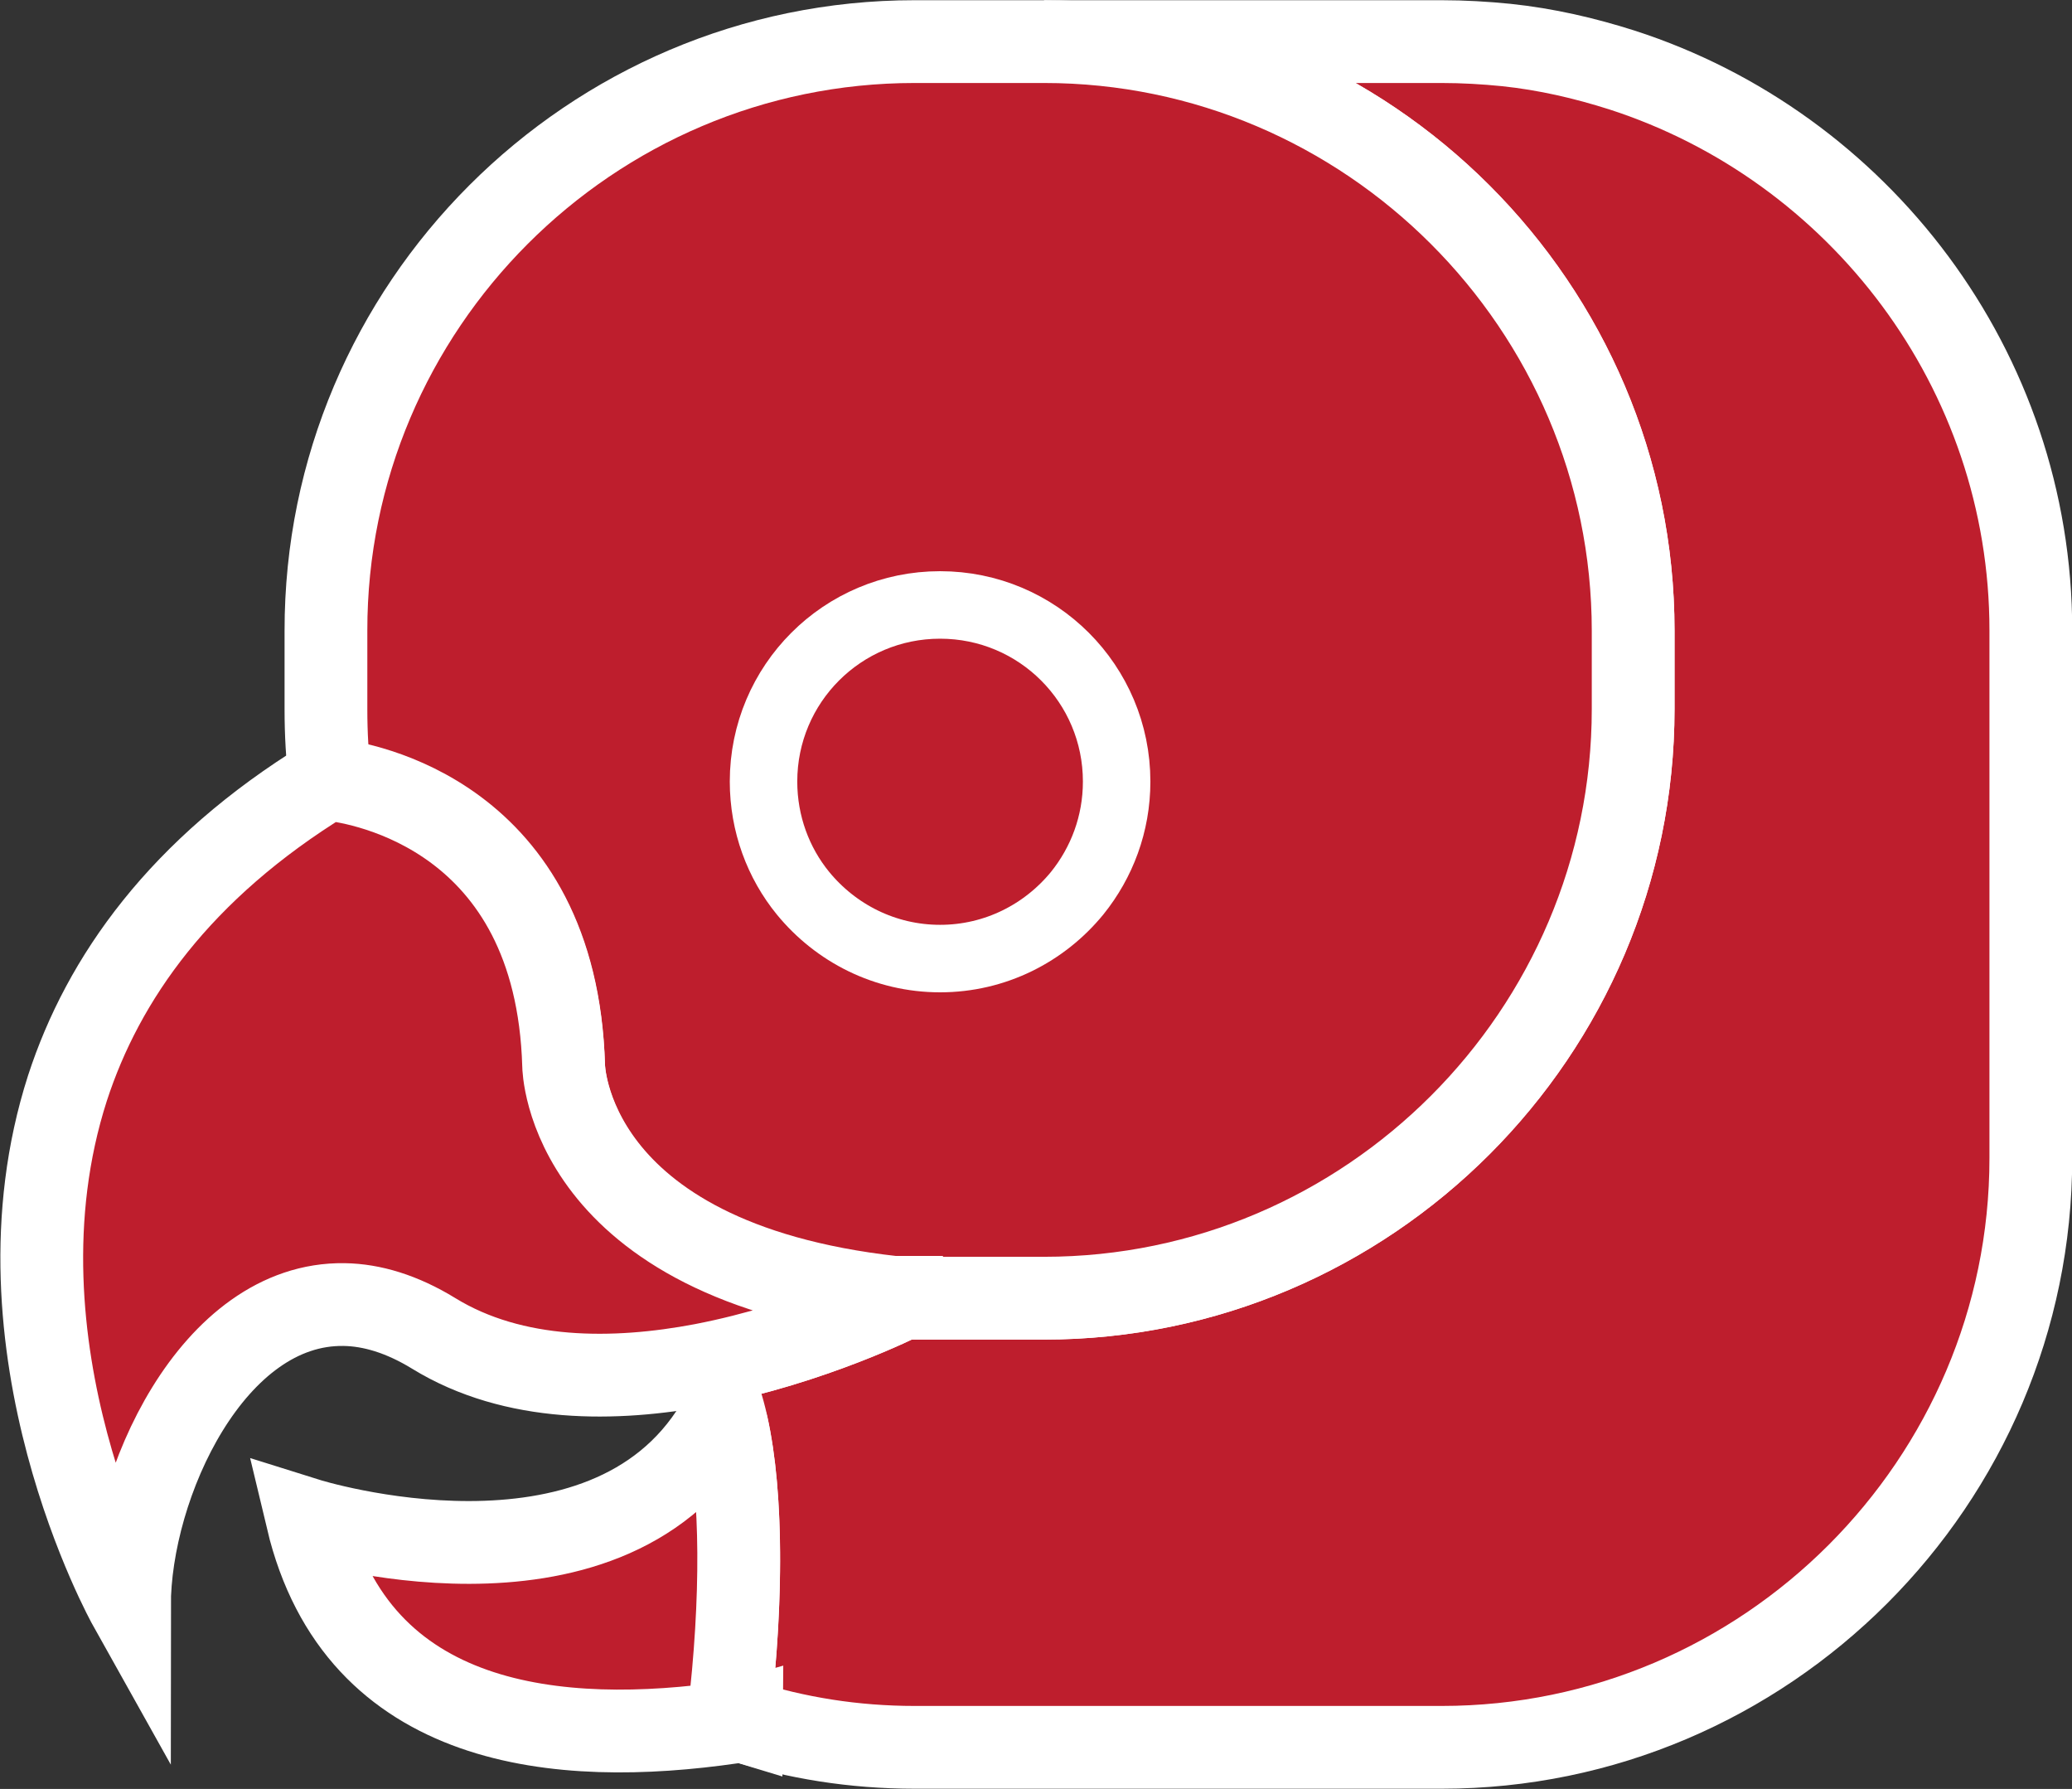
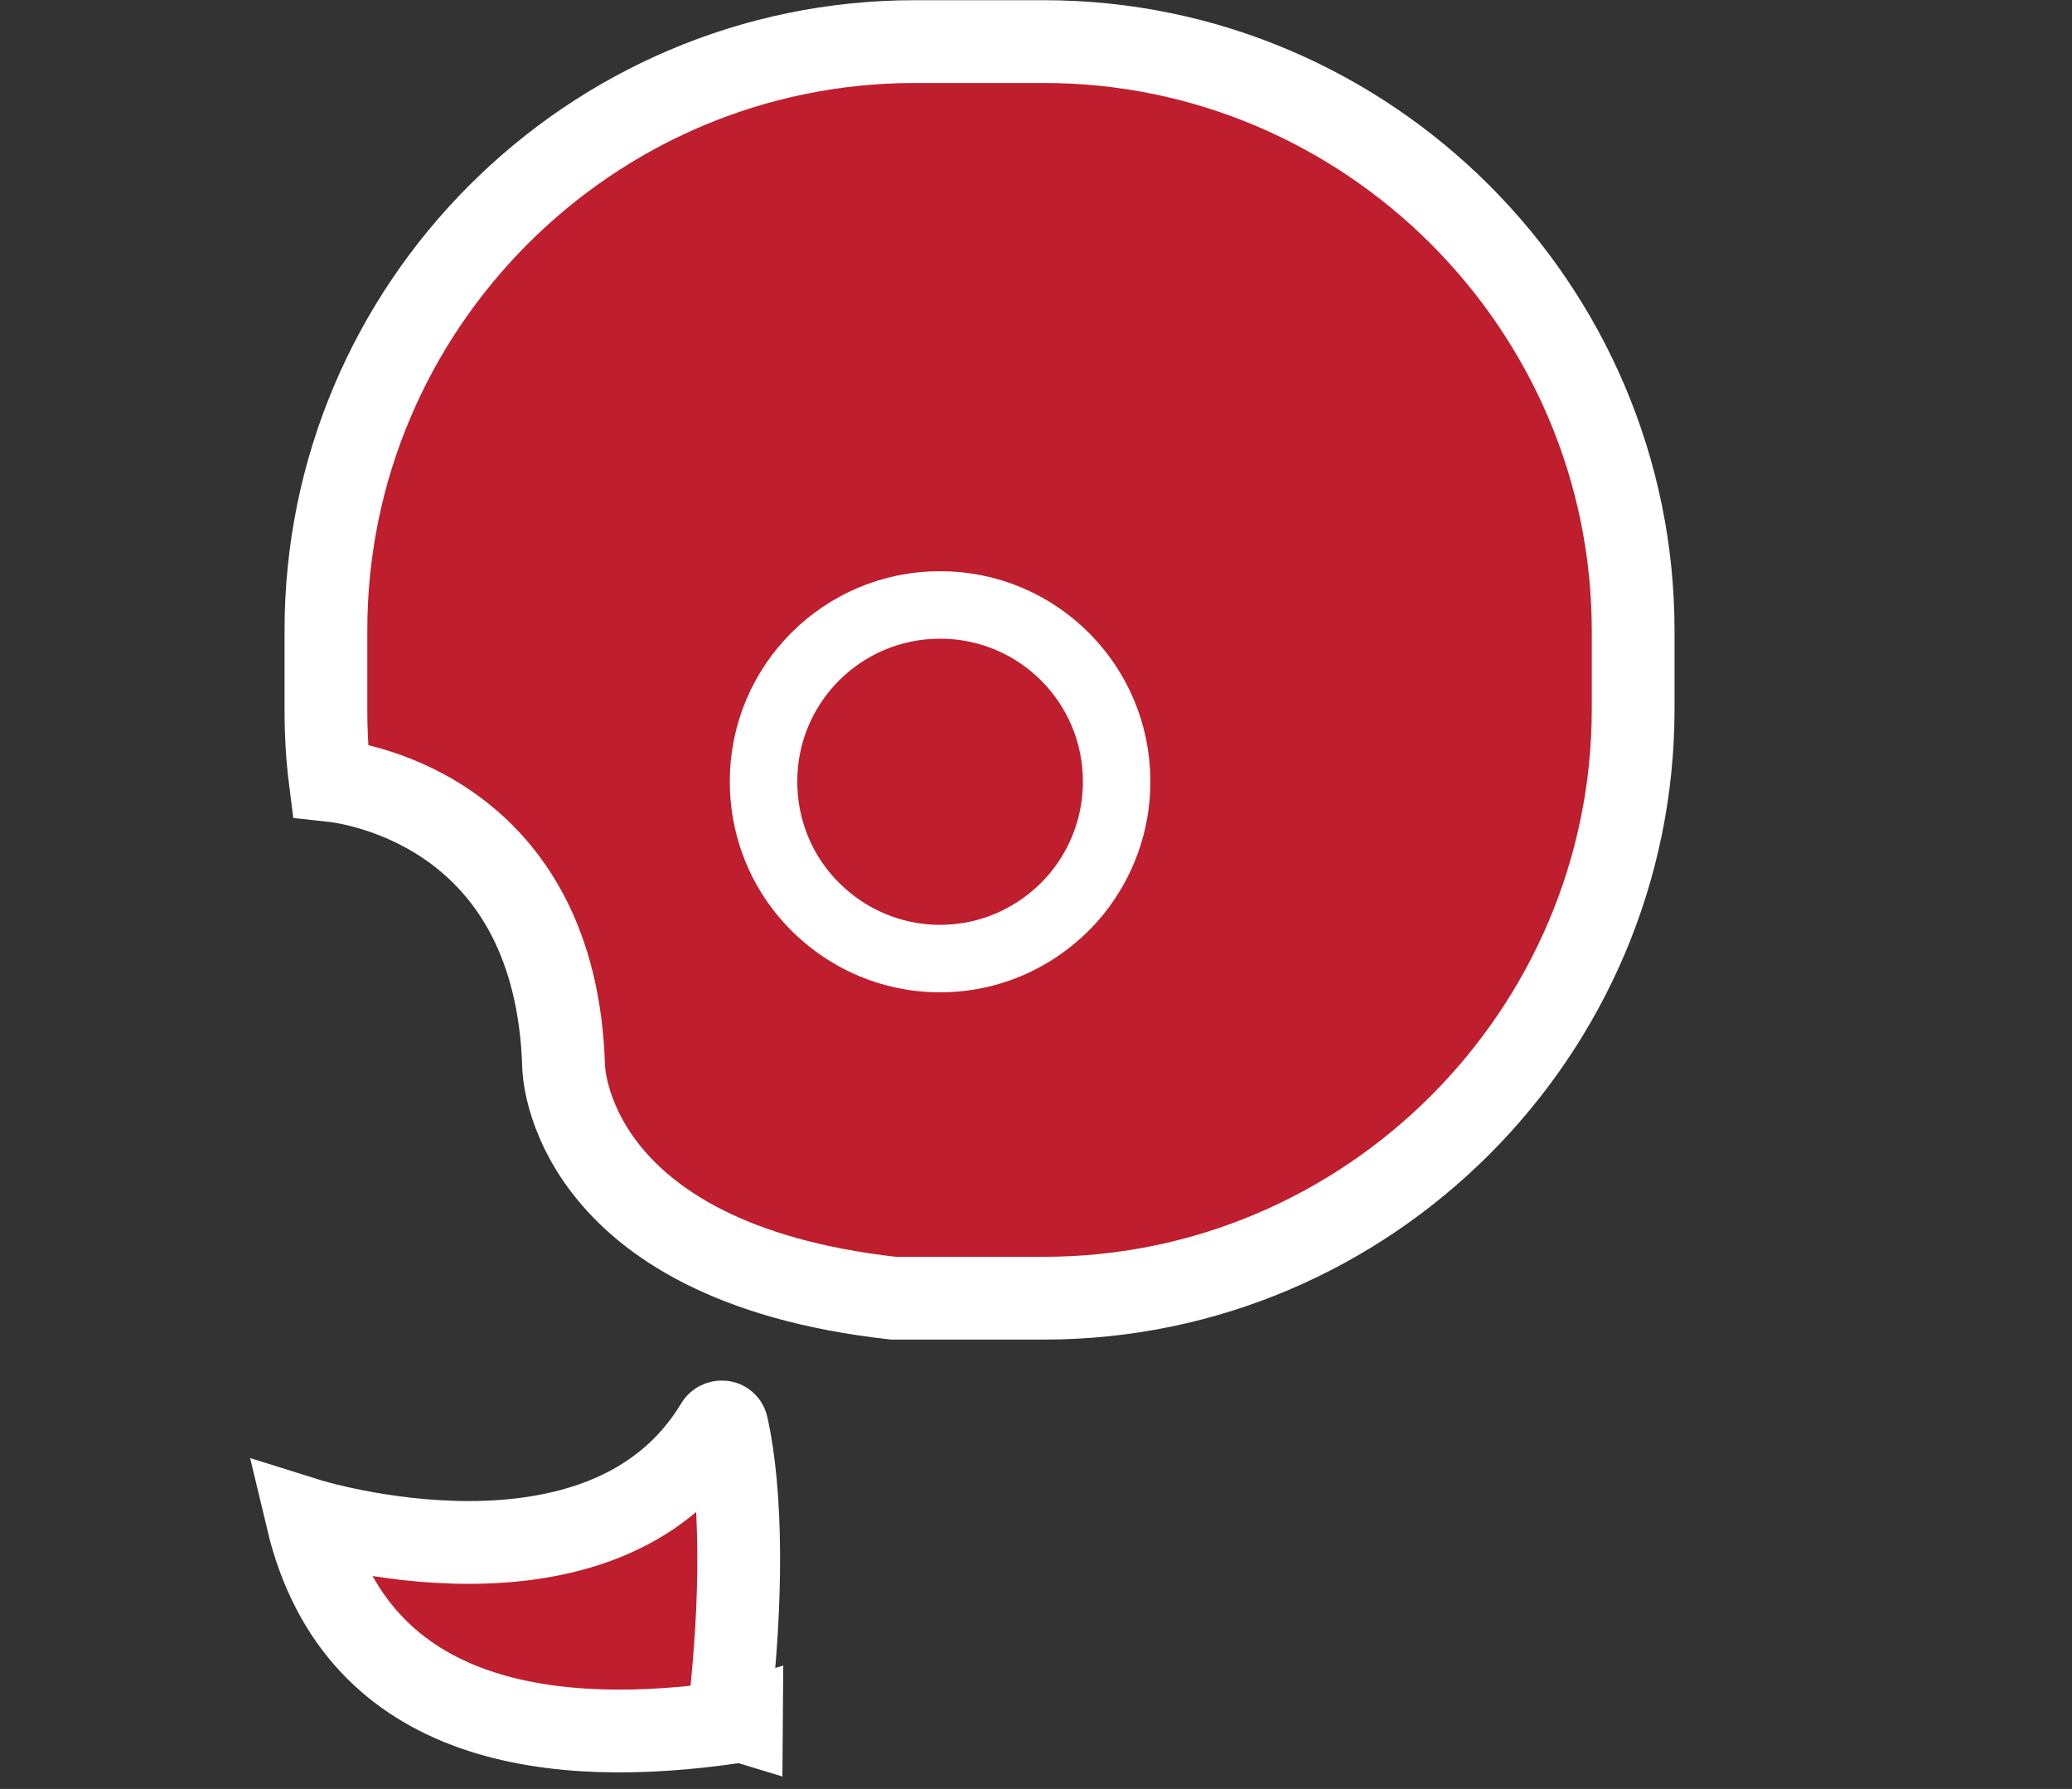
<svg xmlns="http://www.w3.org/2000/svg" id="Layer_1" viewBox="0 0 48.82 42.14">
  <rect x="0" y="0" width="48.82" height="42.14" fill="#333333" stroke="none" />
  <defs>
    <style>.cls-1{stroke-width:1.59px;}.cls-1,.cls-2{fill:#be1e2d;stroke:#fff;stroke-miterlimit:10;}.cls-2{stroke-width:1.95px;}</style>
  </defs>
-   <path class="cls-2" d="M47.85,14.85v12.43c0,7.63-6.24,13.88-13.88,13.88h-12.42c-1.43,0-2.79-.22-4.08-.63-.1-.03-.2-.07-.3-.1.36-2.97.3-5.63-.12-7.17-.13-.49-.3-.87-.5-1.11,2.6-.5,4.69-1.56,4.69-1.56-.02,0-.05-.01-.08-.01-.04,0-.07-.01-.11-.01.17.01.33.01.5.01h3.05c7.64,0,13.88-6.24,13.88-13.88v-1.85c0-7.63-6.24-13.87-13.88-13.87h9.37c.51,0,1.02.03,1.52.08.95.1,1.85.31,2.73.59,5.57,1.8,9.63,7.05,9.63,13.2Z" />
  <path class="cls-2" d="M17.47,40.53c-.07.02-.14.03-.22.04-4.07.59-8.83.17-10.01-4.78,0,0,6.98,2.19,9.64-2.22.06-.11.23-.1.25.03.35,1.57.37,4.07.04,6.84.1.03.2.07.3.1Z" />
  <path class="cls-2" d="M38.48,14.85v1.85c0,7.63-6.24,13.88-13.88,13.88h-3.05c-.17,0-.33,0-.5,0-7.73-.86-7.77-5.46-7.77-5.46-.18-5.89-4.75-6.66-5.5-6.74-.07-.55-.1-1.1-.1-1.67v-1.85C7.67,7.22,13.91.98,21.55.98h3.05c7.63,0,13.88,6.24,13.88,13.88Z" />
-   <path class="cls-2" d="M21.24,30.59s-2.09,1.06-4.69,1.56h0c-2.06.39-4.44.42-6.33-.74-.75-.46-1.46-.67-2.11-.68-3.1-.05-5.06,4.24-5.06,7.1,0,0-3.42-6.11-1.46-12.2.84-2.58,2.65-5.16,6.09-7.27,0,0,.04,0,.1,0,.75.08,5.33.85,5.5,6.74,0,0,.04,4.6,7.77,5.46.04,0,.07,0,.11,0,.03,0,.06,0,.08,0Z" />
  <path class="cls-1" d="M26.31,18.41c0,1-.35,1.91-.93,2.63-.77.94-1.93,1.54-3.23,1.54s-2.46-.6-3.23-1.54c-.58-.71-.93-1.63-.93-2.63,0-2.3,1.86-4.16,4.16-4.16s4.16,1.86,4.16,4.16Z" />
</svg>